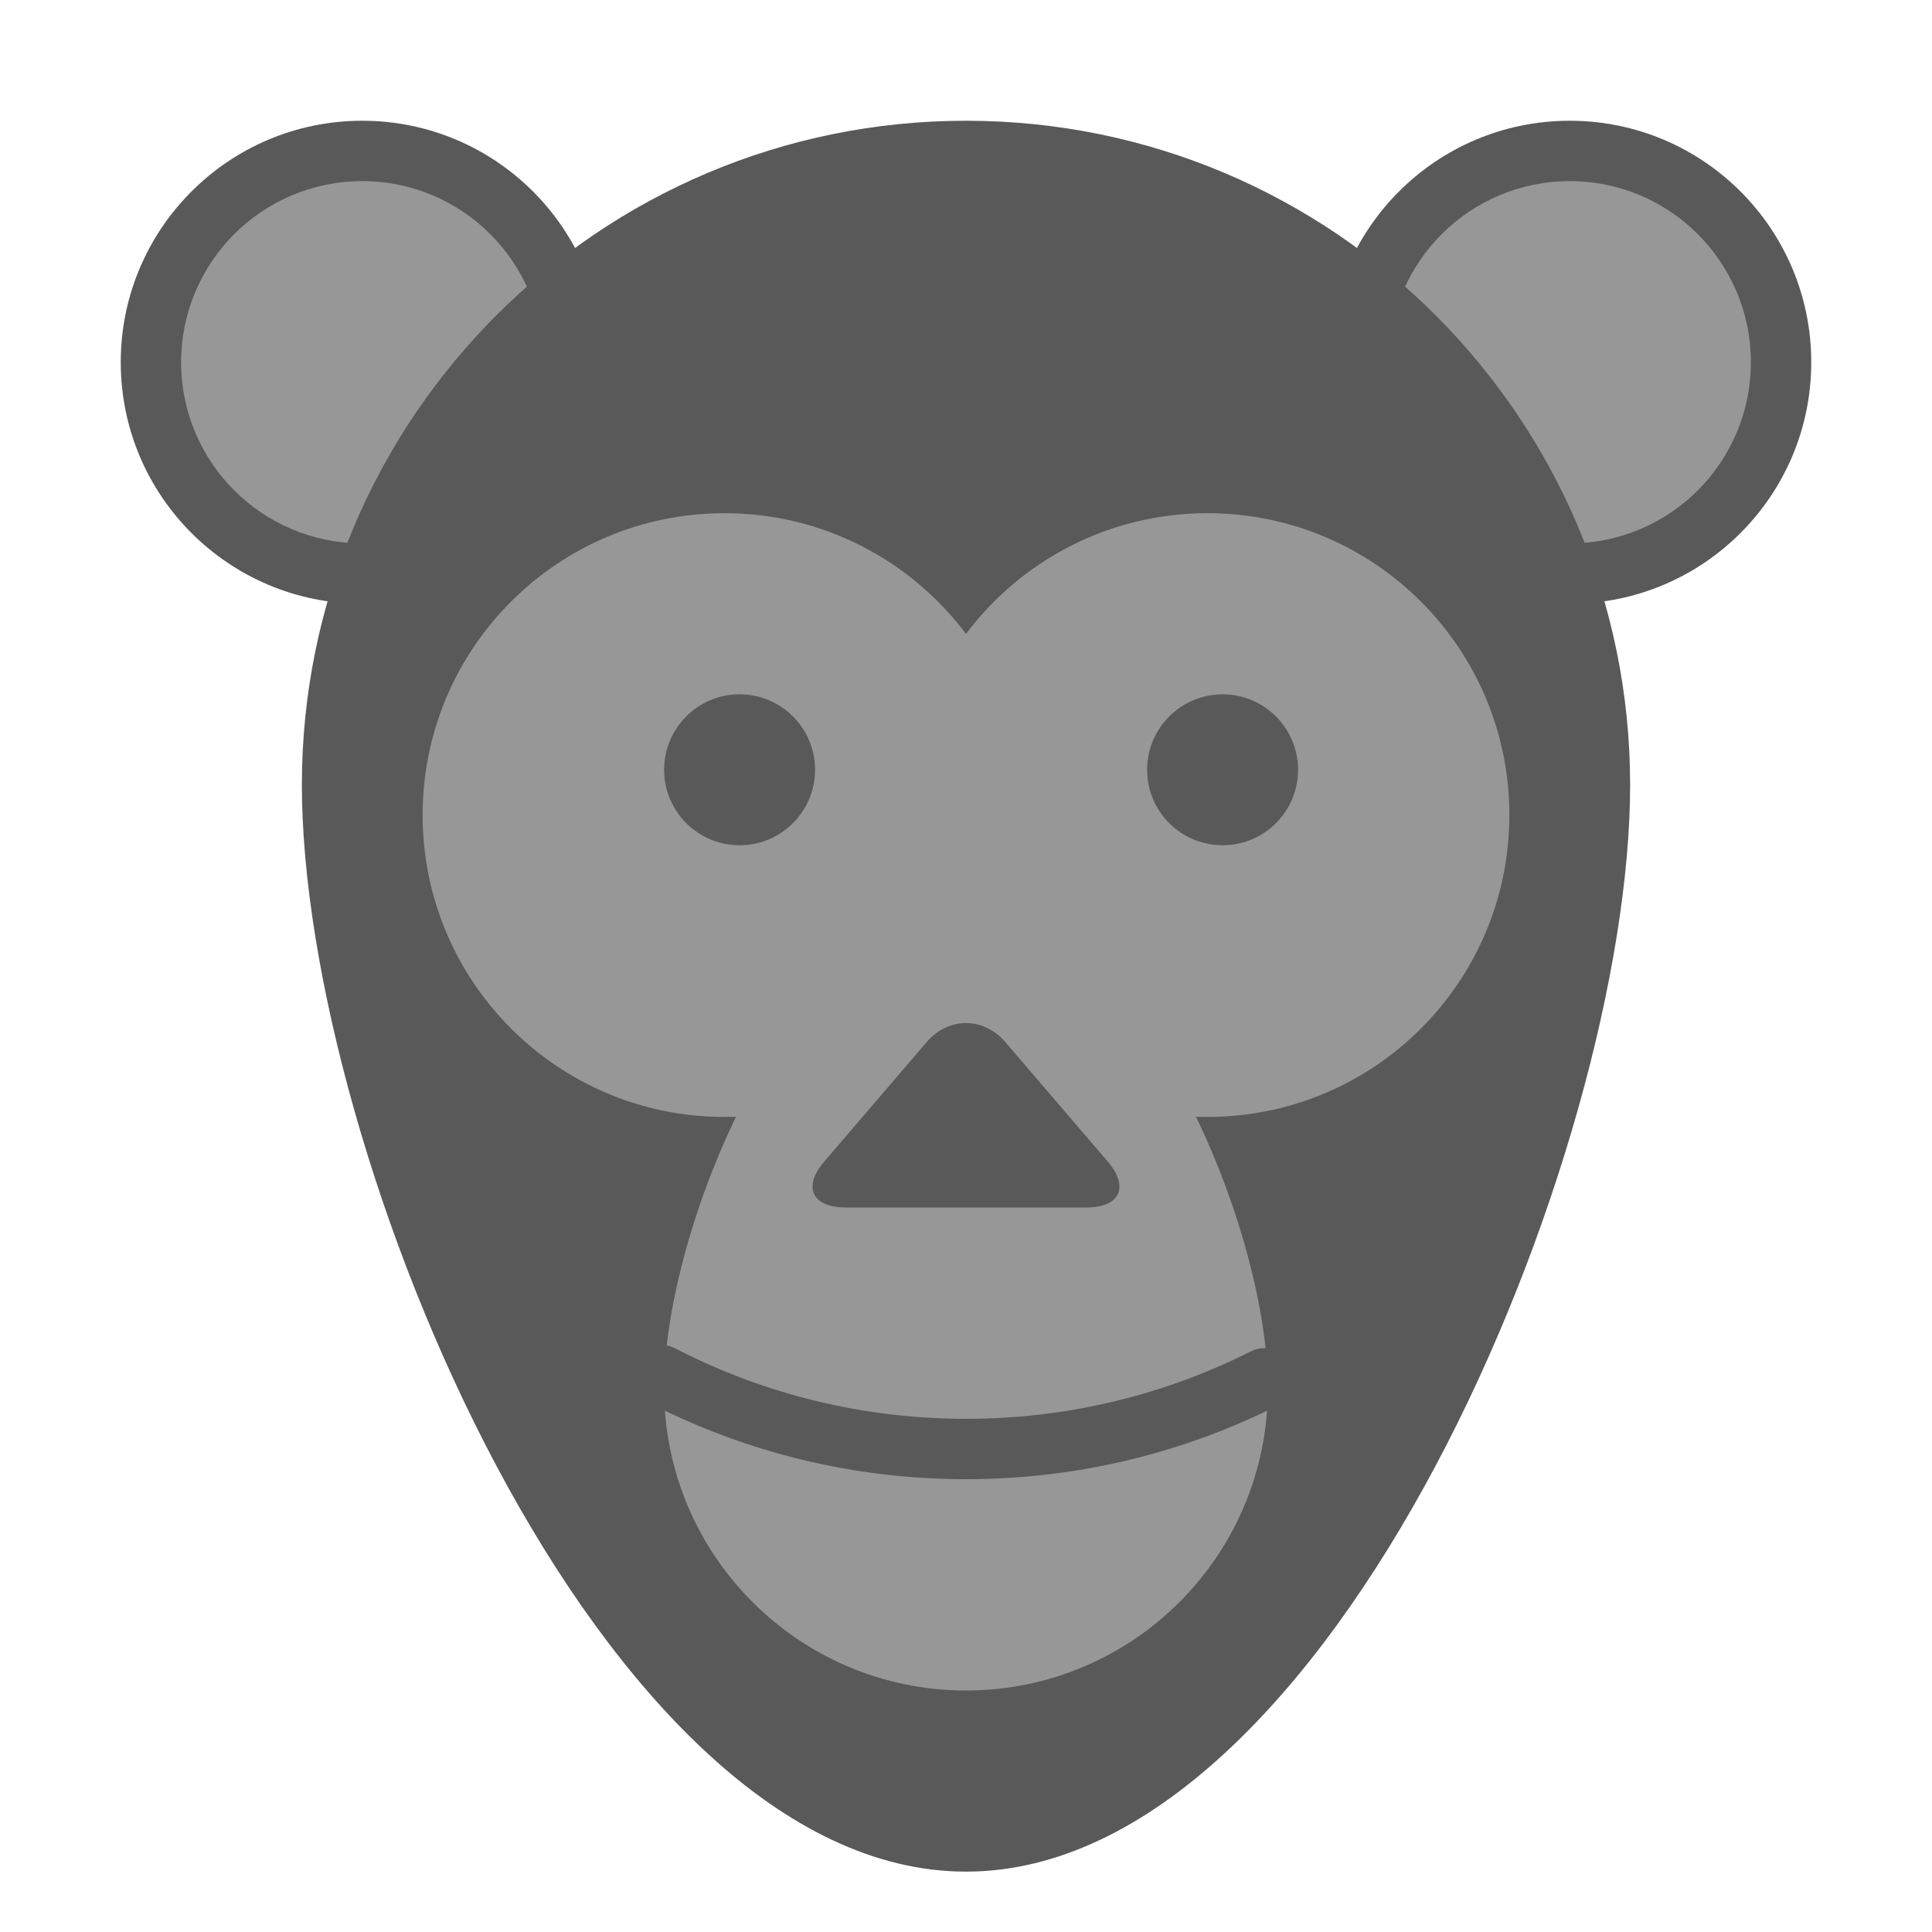
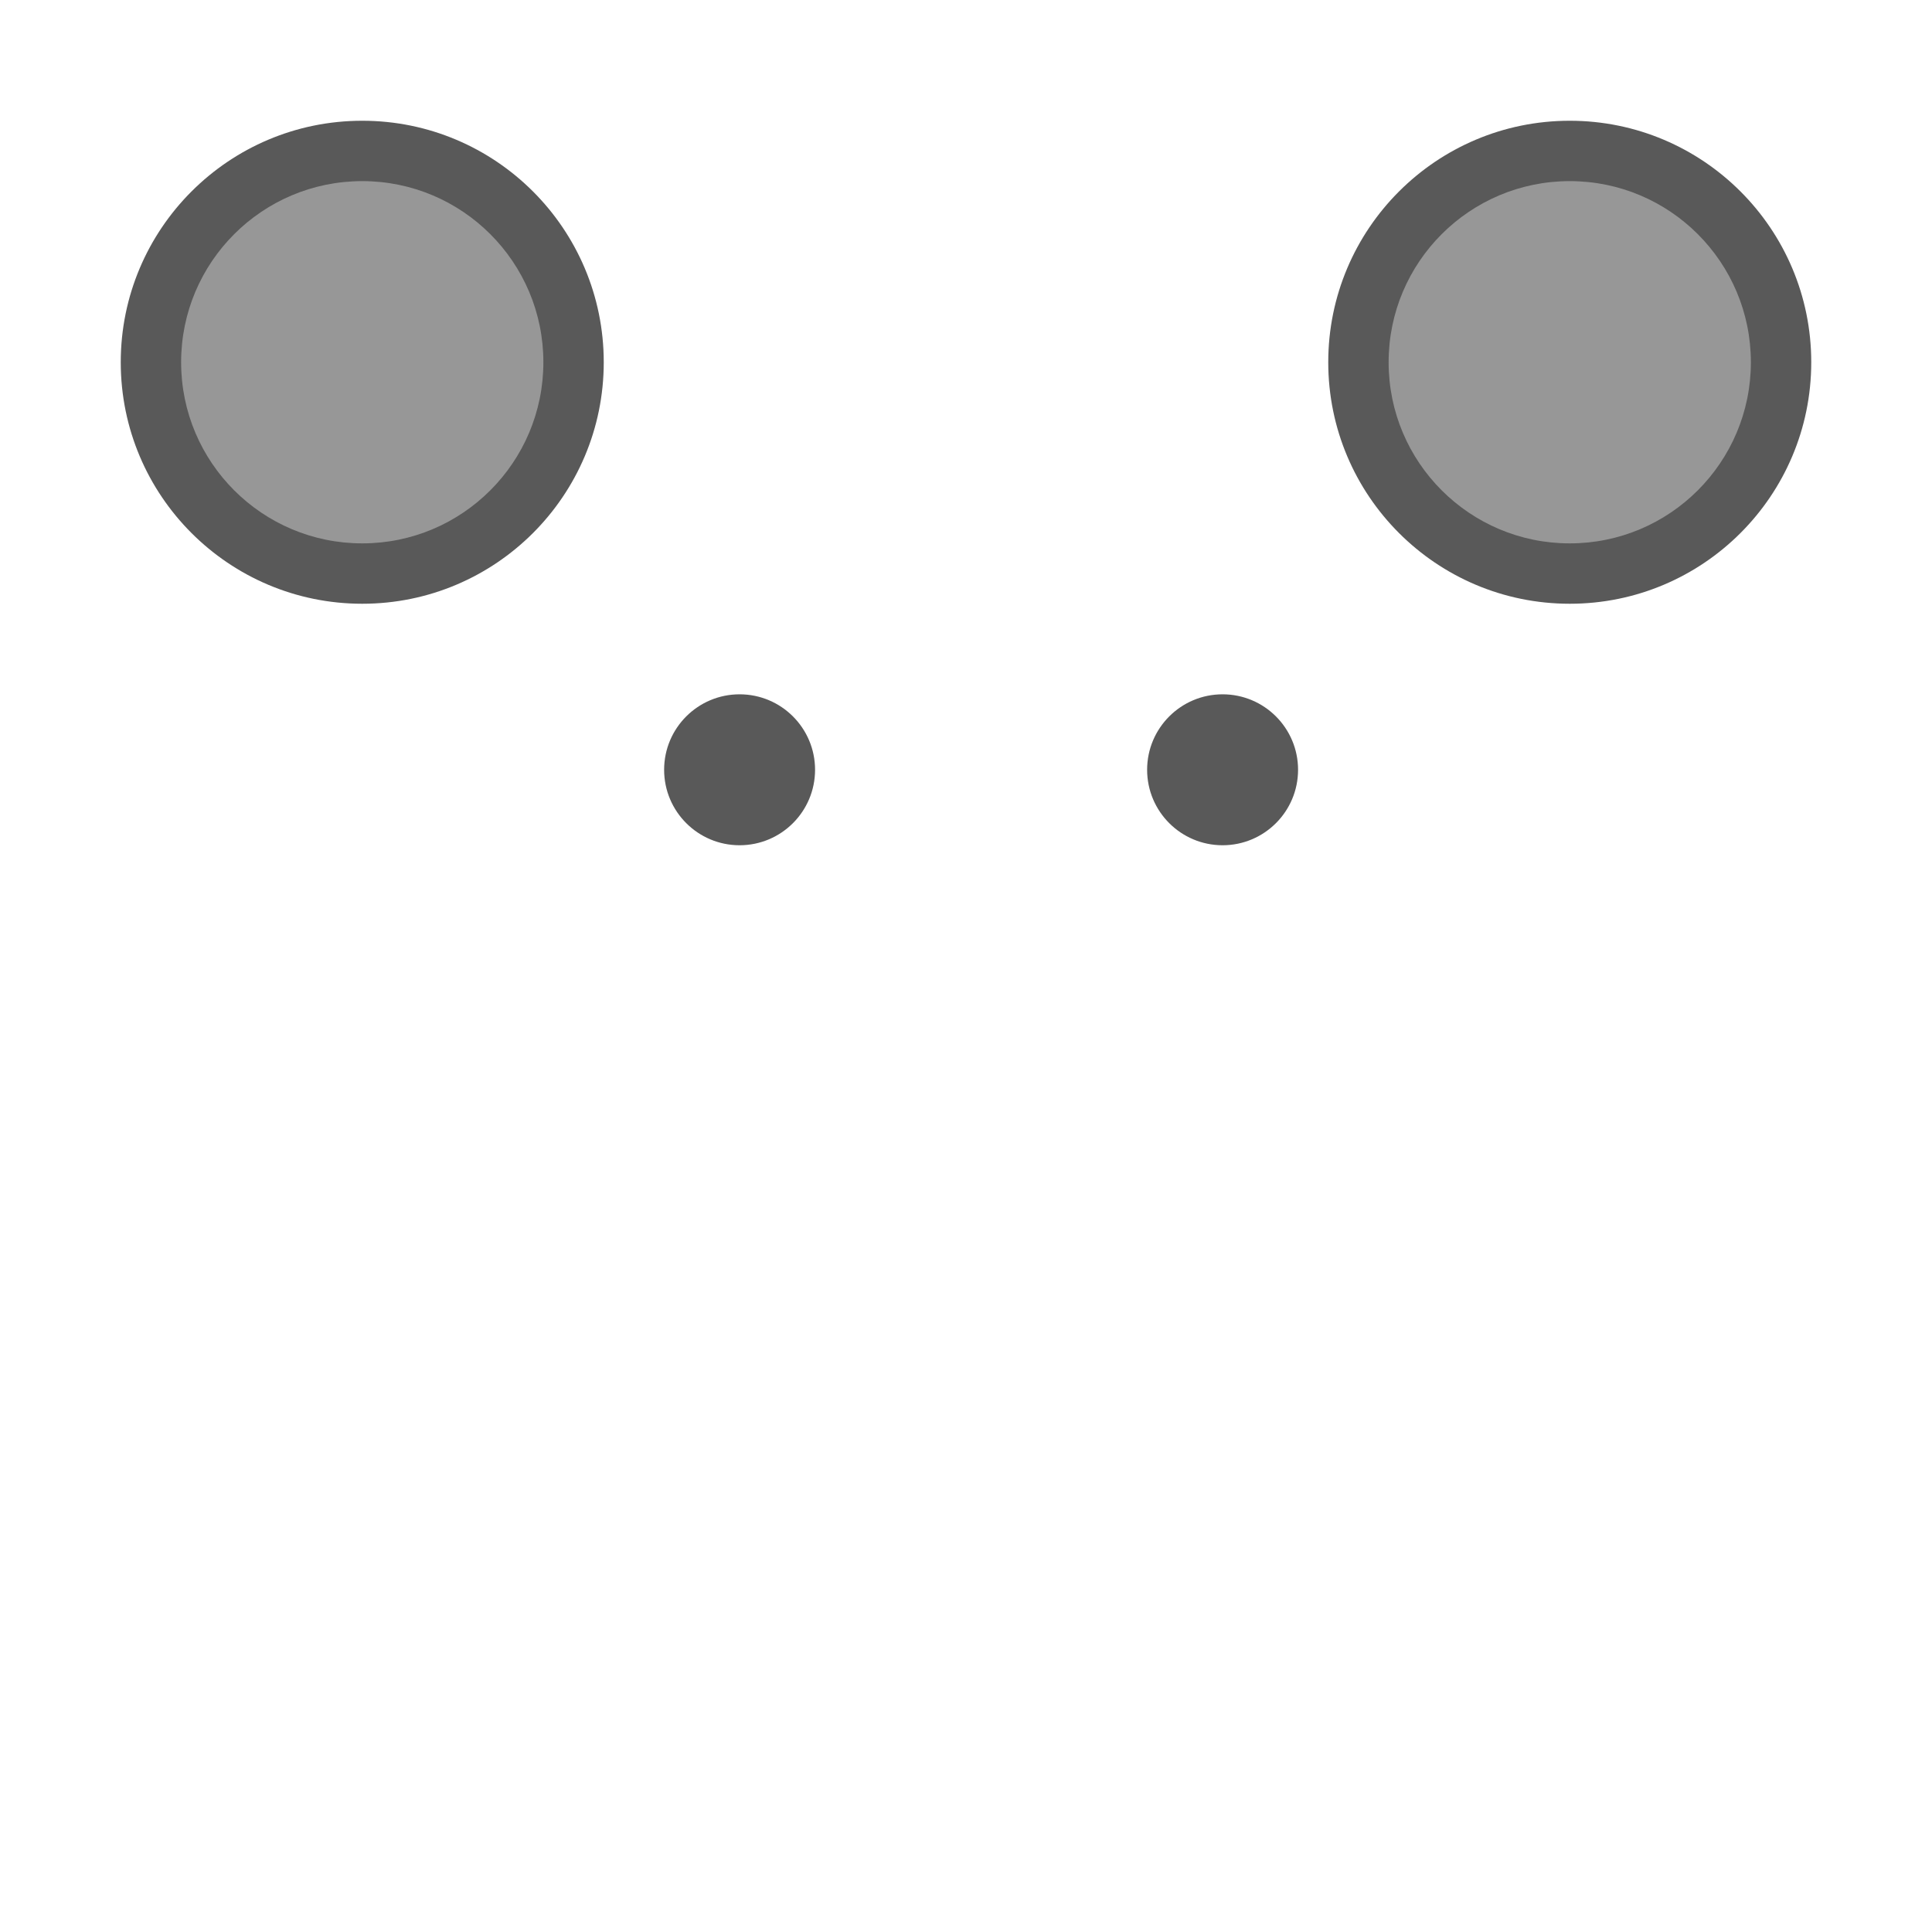
<svg xmlns="http://www.w3.org/2000/svg" width="64" height="64" viewBox="0 0 64 64">
  <g fill="none" fill-rule="evenodd">
    <circle cx="12" cy="12" r="8" fill="#595959" />
    <circle cx="12" cy="12" r="6" fill="#979797" />
    <circle cx="52" cy="12" r="8" fill="#595959" />
    <circle cx="52" cy="12" r="6" fill="#979797" />
-     <path fill="#595959" d="M32,62 C44.15,62 54,38.15 54,26 C54,13.85 44.15,4 32,4 C19.85,4 10,13.85 10,26 C10,38.15 19.85,62 32,62 Z" />
-     <path fill="#979797" d="M32,20.999 C30.176,18.571 27.271,17 24,17 C18.477,17 14,21.477 14,27 C14,32.523 18.477,37 24,37 C27.271,37 30.176,35.429 32,33.001 C33.824,35.429 36.729,37 40,37 C45.523,37 50,32.523 50,27 C50,21.477 45.523,17 40,17 C36.729,17 33.824,18.571 32,20.999 Z" />
-     <path fill="#979797" d="M32,56 C37.523,56 42,51.523 42,46 C42,40.477 37.523,30 32,30 C26.477,30 22,40.477 22,46 C22,51.523 26.477,56 32,56 Z" />
-     <path stroke="#595959" stroke-linecap="round" stroke-width="2" d="M21.91,45.555 C24.932,47.117 28.363,48 32,48 L32,48 C35.557,48 38.916,47.156 41.889,45.658" />
    <circle cx="24.5" cy="25.5" r="2.5" fill="#595959" />
    <circle cx="40.5" cy="25.5" r="2.5" fill="#595959" />
-     <path fill="#595959" d="M30.698,34.519 C31.417,33.68 32.586,33.684 33.302,34.519 L36.698,38.481 C37.417,39.32 37.098,40 35.991,40 L28.009,40 C26.899,40 26.586,39.316 27.302,38.481 L30.698,34.519 Z" />
  </g>
</svg>